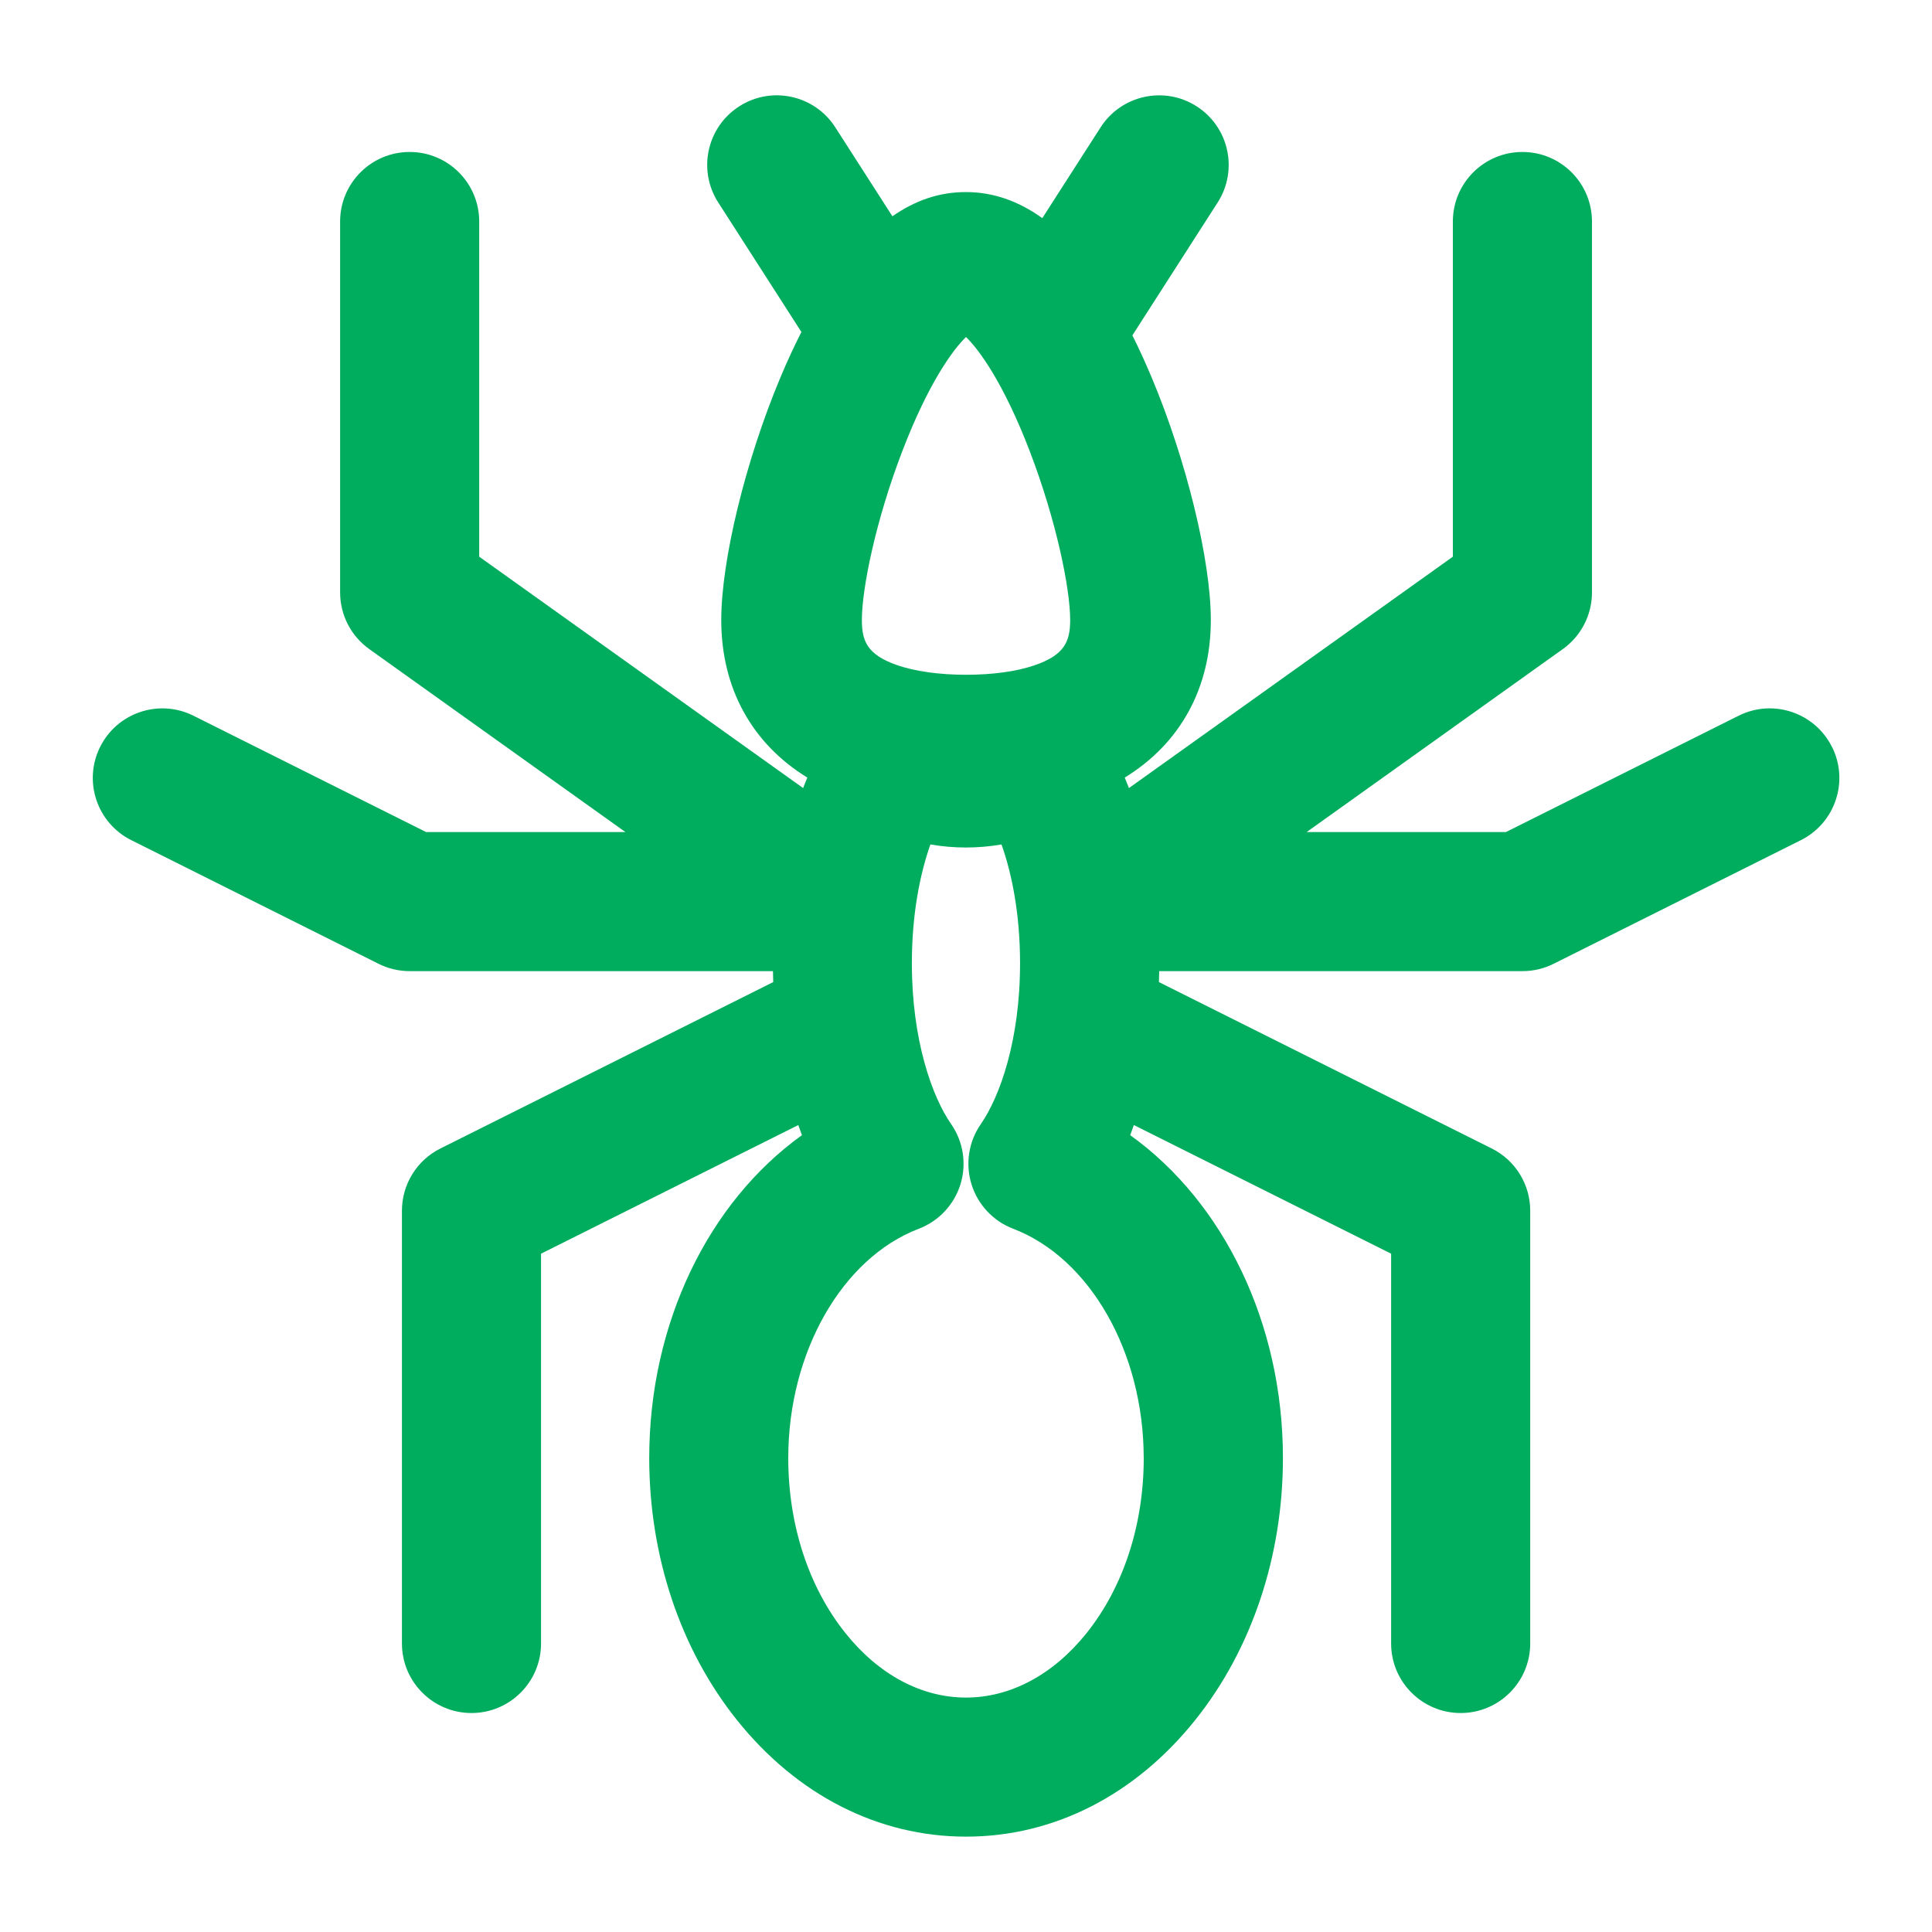
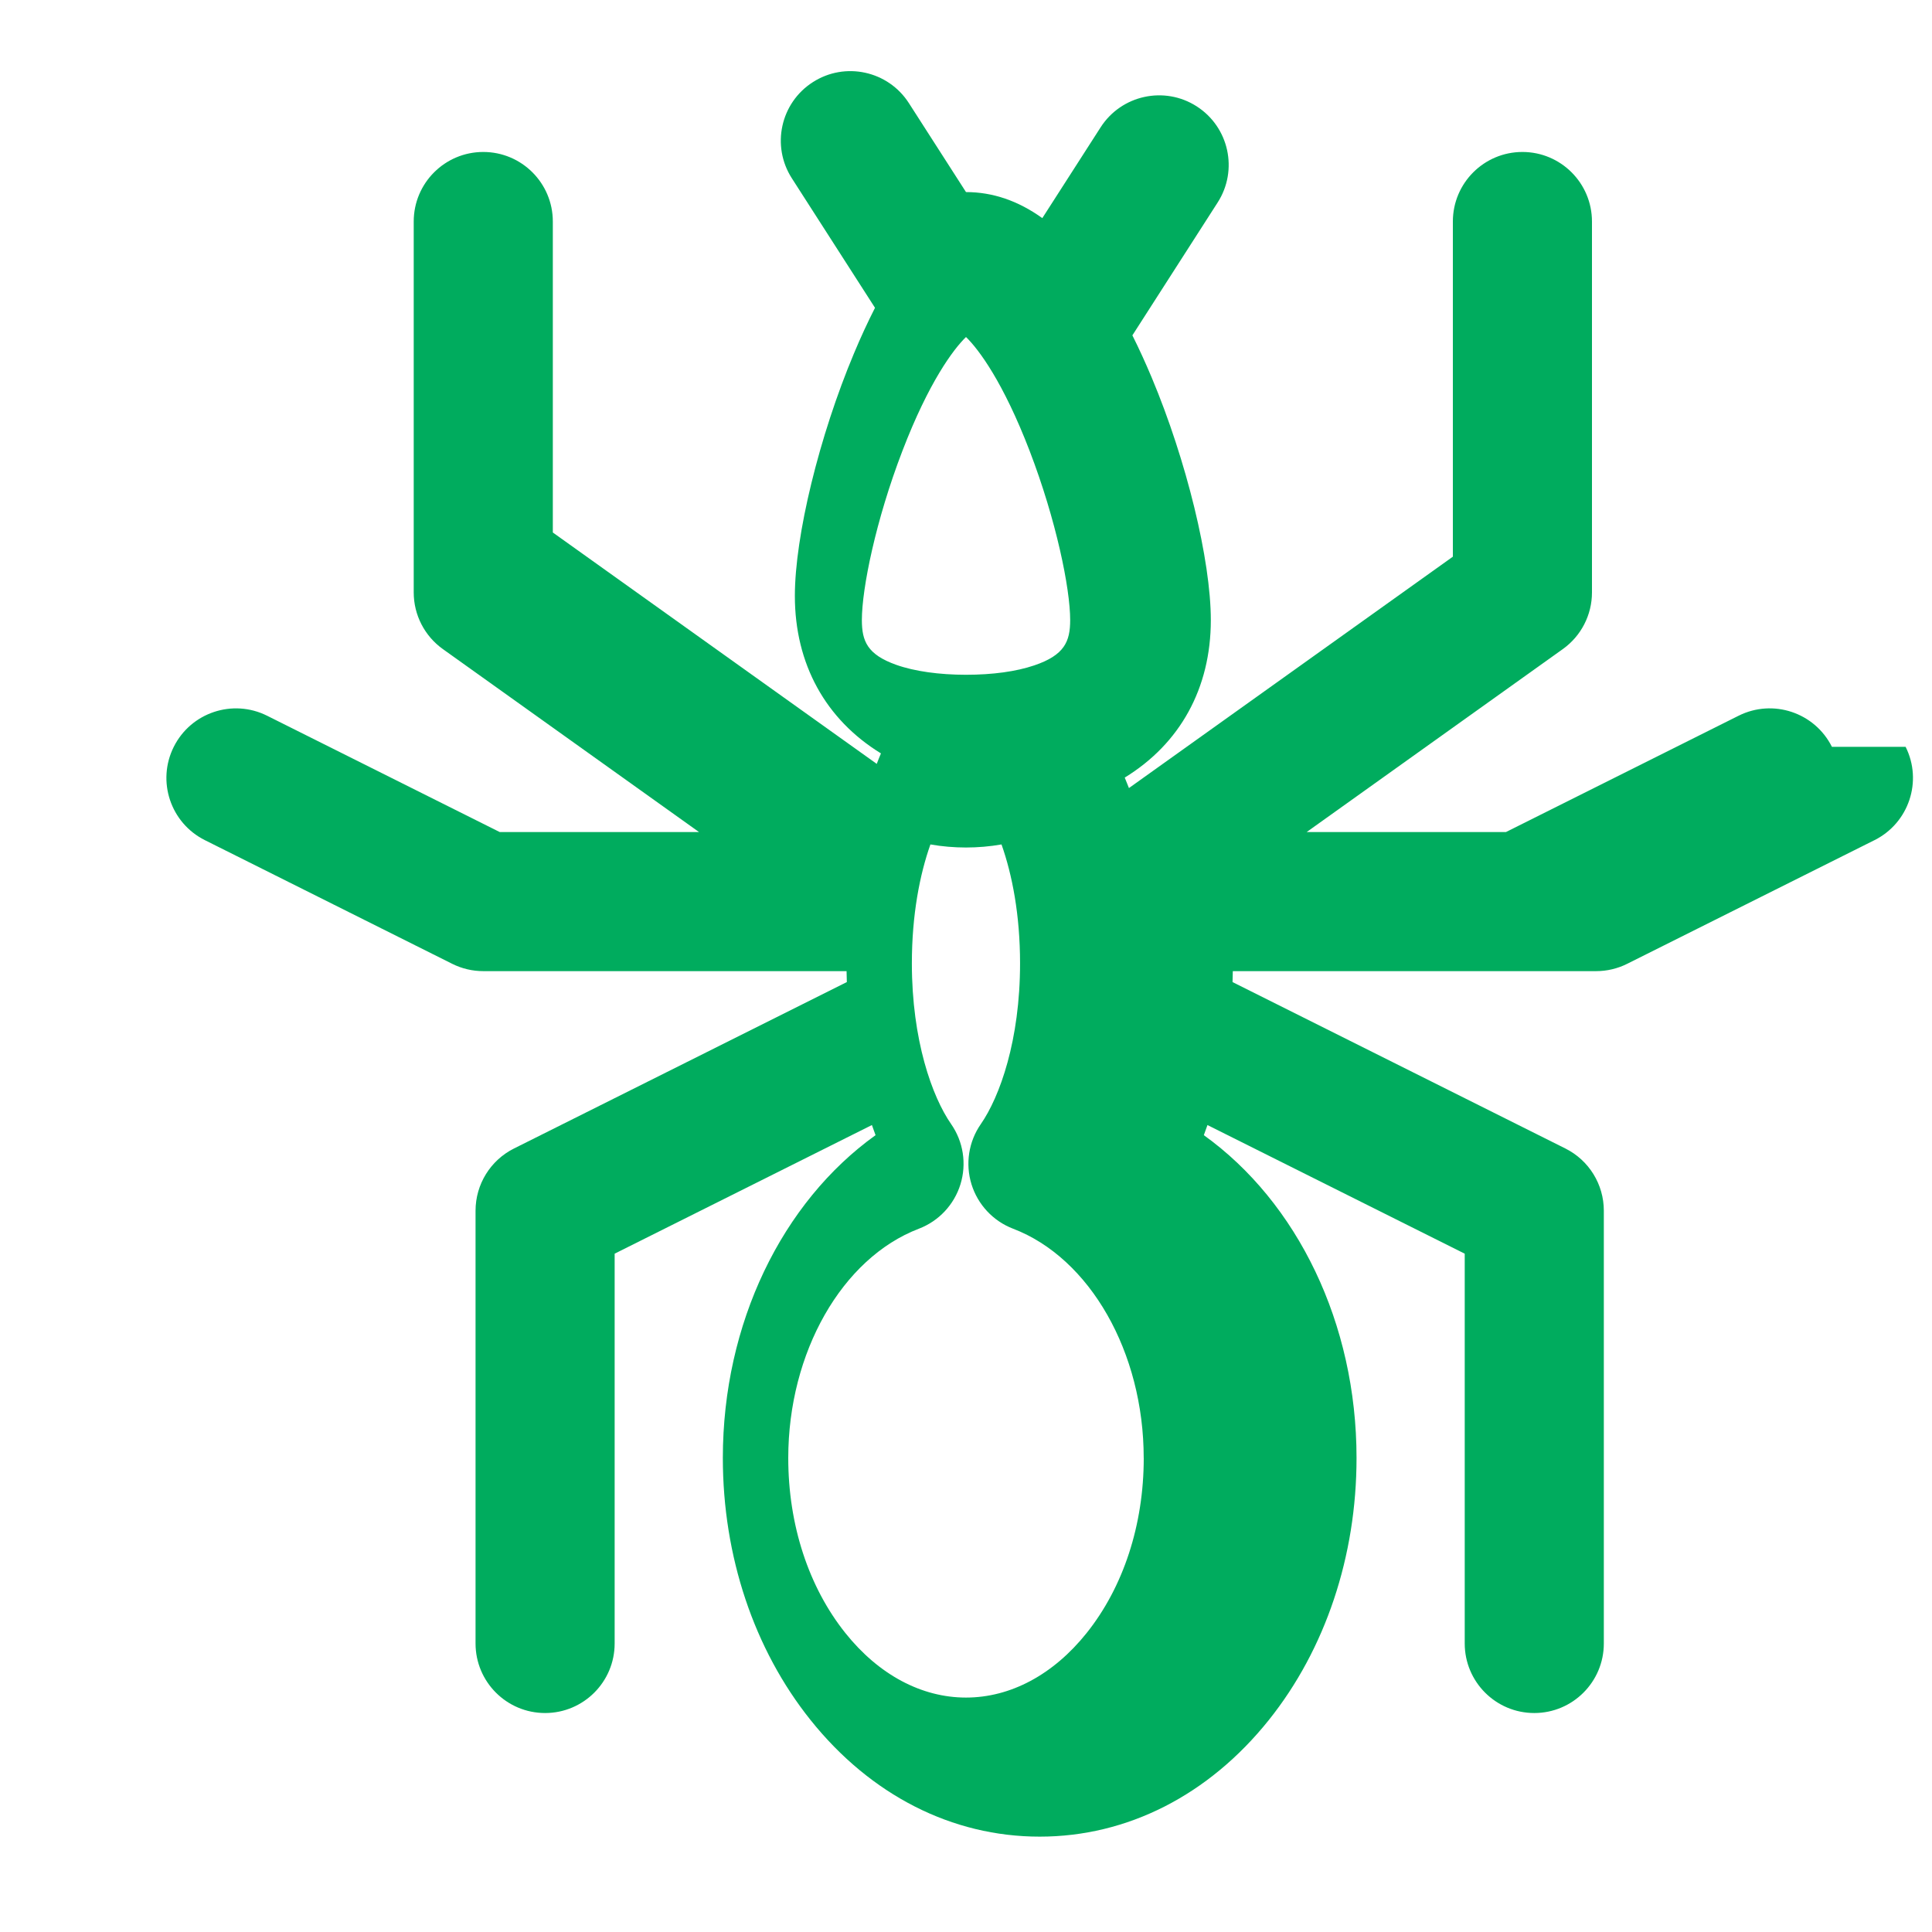
<svg xmlns="http://www.w3.org/2000/svg" id="_アリ" data-name="アリ" viewBox="0 0 500 500">
  <defs>
    <style>
      .cls-1 {
        fill: #00ac5e;
        stroke-width: 0px;
      }
    </style>
  </defs>
-   <path class="cls-1" d="M474.1,193.28c-4.45-8.89-15.26-12.5-24.15-8.05l-60.2,30.1h-51.58l66.29-47.35c4.73-3.38,7.54-8.83,7.54-14.65V57.33c0-9.94-8.06-18-18-18s-18,8.06-18,18v86.74l-83.83,59.88c-.35-.92-.72-1.82-1.09-2.71,14.3-8.77,22.28-23.09,22.28-40.75,0-15.5-6.29-41.32-15.3-62.78-1.63-3.87-3.29-7.51-5-10.92l22.07-34.39c5.37-8.37,2.94-19.5-5.42-24.87-8.36-5.37-19.5-2.94-24.87,5.42l-15.09,23.5c-6.24-4.48-12.83-6.74-19.75-6.74s-13.02,2.1-19.05,6.26l-14.78-23.02c-5.37-8.37-16.51-10.8-24.87-5.42-8.37,5.37-10.79,16.51-5.42,24.87l21.52,33.52c-1.86,3.66-3.68,7.58-5.44,11.79-9.01,21.46-15.3,47.28-15.3,62.78,0,17.63,7.98,31.98,22.28,40.75-.38.89-.74,1.8-1.09,2.71l-83.83-59.88V57.33c0-9.94-8.06-18-18-18s-18,8.06-18,18v96c0,5.81,2.81,11.27,7.54,14.65l66.29,47.35h-51.58l-60.2-30.1c-8.89-4.44-19.7-.84-24.15,8.05-4.45,8.89-.84,19.7,8.05,24.15l64,32c2.5,1.25,5.26,1.9,8.05,1.9h94.02c.01.95.04,1.89.07,2.83l-86.14,43.07c-6.1,3.05-9.95,9.28-9.95,16.1v112c0,9.94,8.06,18,18,18s18-8.06,18-18v-100.88l66.58-33.29c.3.88.62,1.76.94,2.62-24.21,17.38-39.52,48.72-39.52,83.54,0,25.44,8.06,49.52,22.69,67.81,15.57,19.47,36.64,30.19,59.31,30.19s43.74-10.72,59.31-30.19c14.63-18.29,22.69-42.37,22.69-67.81,0-34.83-15.31-66.16-39.52-83.54.32-.86.64-1.74.94-2.62l66.58,33.29v100.88c0,9.94,8.06,18,18,18s18-8.06,18-18v-112c0-6.82-3.85-13.05-9.95-16.1l-86.14-43.07c.03-.94.05-1.88.07-2.83h94.02c2.79,0,5.55-.65,8.05-1.9l64-32c8.89-4.45,12.5-15.26,8.05-24.15ZM250,87.22c3.29,3.18,9.65,11.72,16.46,29.45,6.89,17.94,10.5,35.62,10.5,43.8,0,5.56-1.48,9.08-9.29,11.73-4.67,1.59-10.78,2.43-17.67,2.43s-13.35-.89-18.08-2.58c-7.45-2.66-8.87-6.12-8.87-11.58,0-8.18,3.6-25.86,10.5-43.8,6.81-17.74,13.16-26.27,16.46-29.46ZM296,377.33c0,17.3-5.26,33.39-14.8,45.32-8.6,10.75-19.68,16.68-31.2,16.68s-22.6-5.92-31.2-16.68c-9.54-11.93-14.8-28.03-14.8-45.32,0-27.32,13.9-51.73,33.8-59.34,5.17-1.98,9.14-6.22,10.77-11.51s.74-11.03-2.42-15.57c-4.91-7.07-10.16-21.71-10.16-41.58,0-12.6,2.05-23.02,4.8-30.79,6.07,1.06,12.33,1.06,18.4,0,2.75,7.77,4.8,18.19,4.8,30.79,0,19.88-5.25,34.51-10.15,41.58-3.16,4.54-4.05,10.29-2.42,15.57s5.6,9.53,10.77,11.51c19.9,7.61,33.8,32.01,33.8,59.34Z" />
+   <path class="cls-1" d="M474.1,193.28c-4.45-8.89-15.26-12.5-24.15-8.05l-60.2,30.1h-51.58l66.29-47.35c4.73-3.38,7.54-8.83,7.54-14.65V57.33c0-9.94-8.06-18-18-18s-18,8.06-18,18v86.74l-83.83,59.88c-.35-.92-.72-1.82-1.09-2.71,14.3-8.77,22.28-23.09,22.28-40.75,0-15.5-6.29-41.32-15.3-62.78-1.63-3.87-3.29-7.51-5-10.92l22.07-34.39c5.37-8.37,2.94-19.5-5.42-24.87-8.36-5.37-19.5-2.94-24.87,5.42l-15.09,23.5c-6.24-4.48-12.83-6.74-19.75-6.74l-14.78-23.02c-5.37-8.37-16.51-10.8-24.87-5.42-8.37,5.37-10.79,16.51-5.42,24.87l21.52,33.52c-1.86,3.66-3.68,7.58-5.44,11.79-9.01,21.46-15.3,47.28-15.3,62.78,0,17.63,7.98,31.98,22.28,40.75-.38.89-.74,1.8-1.09,2.71l-83.83-59.88V57.33c0-9.94-8.06-18-18-18s-18,8.06-18,18v96c0,5.81,2.81,11.27,7.54,14.65l66.29,47.35h-51.58l-60.2-30.1c-8.89-4.44-19.7-.84-24.15,8.05-4.45,8.89-.84,19.7,8.05,24.15l64,32c2.5,1.25,5.26,1.9,8.05,1.9h94.02c.01.95.04,1.89.07,2.83l-86.14,43.07c-6.1,3.05-9.95,9.28-9.95,16.1v112c0,9.94,8.06,18,18,18s18-8.06,18-18v-100.88l66.58-33.29c.3.88.62,1.76.94,2.62-24.21,17.38-39.52,48.72-39.52,83.54,0,25.44,8.06,49.52,22.69,67.81,15.57,19.47,36.64,30.19,59.31,30.19s43.74-10.72,59.31-30.19c14.63-18.29,22.69-42.37,22.69-67.81,0-34.83-15.31-66.16-39.52-83.54.32-.86.64-1.74.94-2.62l66.58,33.29v100.88c0,9.94,8.06,18,18,18s18-8.06,18-18v-112c0-6.82-3.85-13.05-9.95-16.1l-86.14-43.07c.03-.94.05-1.88.07-2.83h94.02c2.79,0,5.55-.65,8.05-1.9l64-32c8.89-4.45,12.5-15.26,8.05-24.15ZM250,87.22c3.29,3.18,9.65,11.72,16.46,29.45,6.89,17.94,10.5,35.62,10.5,43.8,0,5.56-1.48,9.08-9.29,11.73-4.67,1.59-10.78,2.43-17.67,2.43s-13.35-.89-18.08-2.58c-7.45-2.66-8.87-6.12-8.87-11.58,0-8.18,3.6-25.86,10.5-43.8,6.81-17.74,13.16-26.27,16.46-29.46ZM296,377.33c0,17.3-5.26,33.39-14.8,45.32-8.6,10.75-19.68,16.68-31.2,16.68s-22.6-5.92-31.2-16.68c-9.54-11.93-14.8-28.03-14.8-45.32,0-27.32,13.9-51.73,33.8-59.34,5.17-1.98,9.14-6.22,10.77-11.51s.74-11.03-2.42-15.57c-4.91-7.07-10.16-21.71-10.16-41.58,0-12.6,2.05-23.02,4.8-30.79,6.07,1.06,12.33,1.06,18.4,0,2.75,7.77,4.8,18.19,4.8,30.79,0,19.88-5.25,34.51-10.15,41.58-3.16,4.54-4.05,10.29-2.42,15.57s5.6,9.53,10.77,11.51c19.9,7.61,33.8,32.01,33.8,59.34Z" />
</svg>